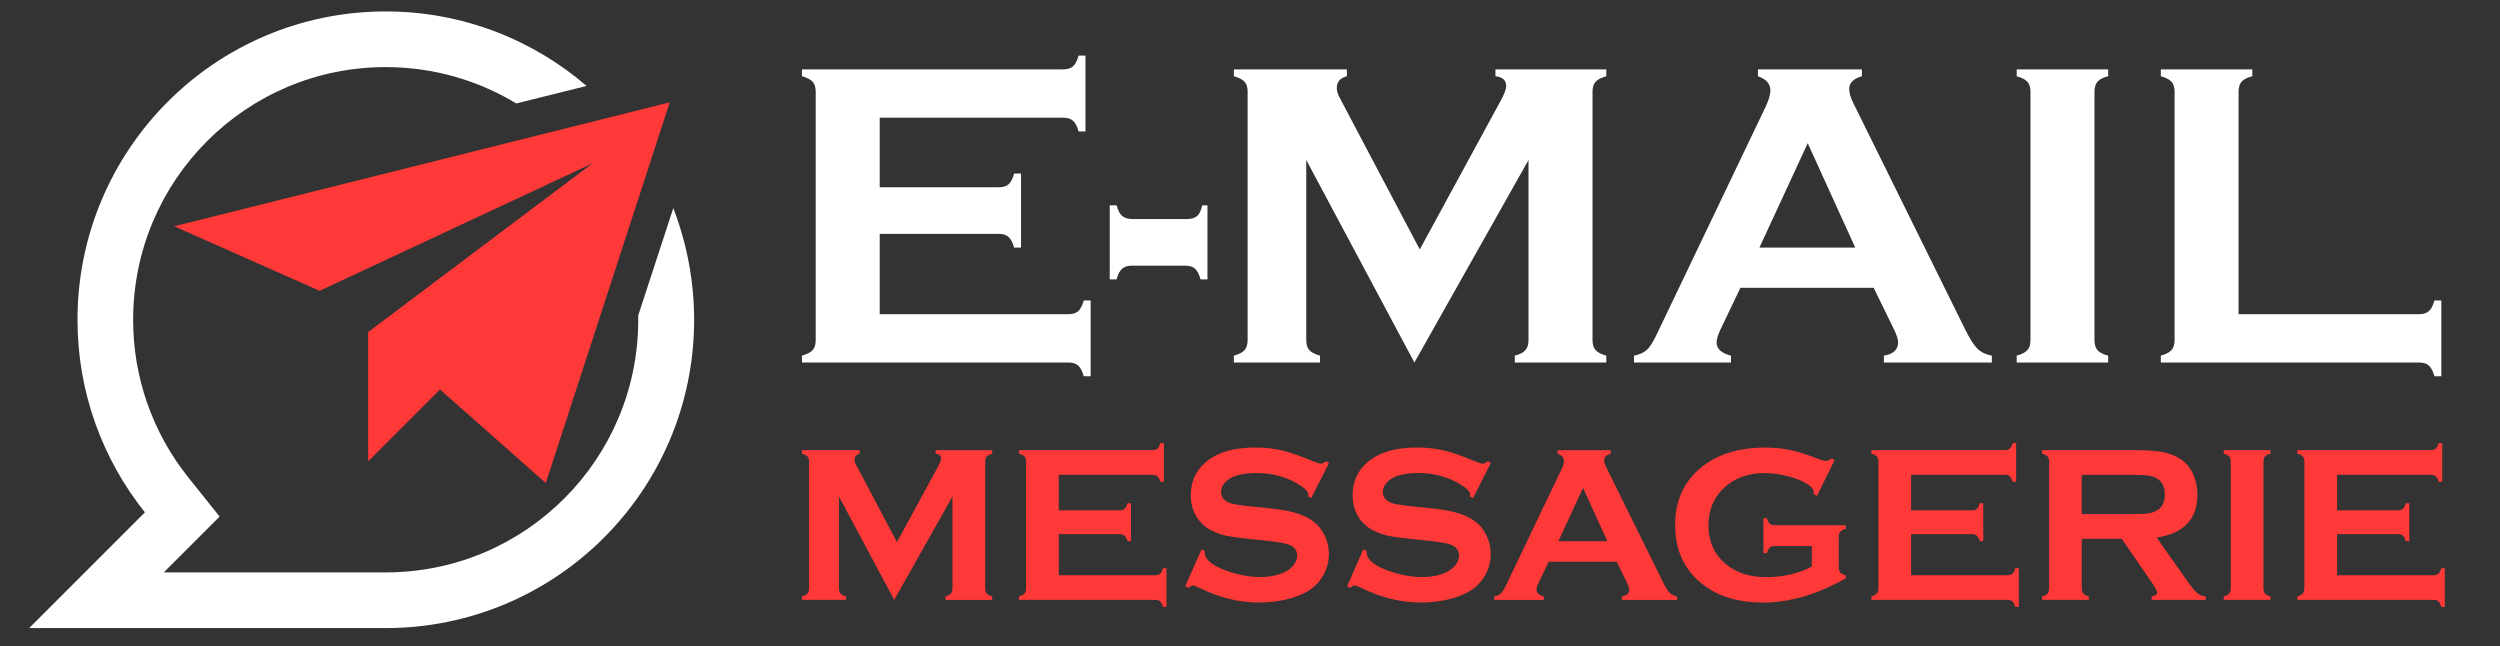
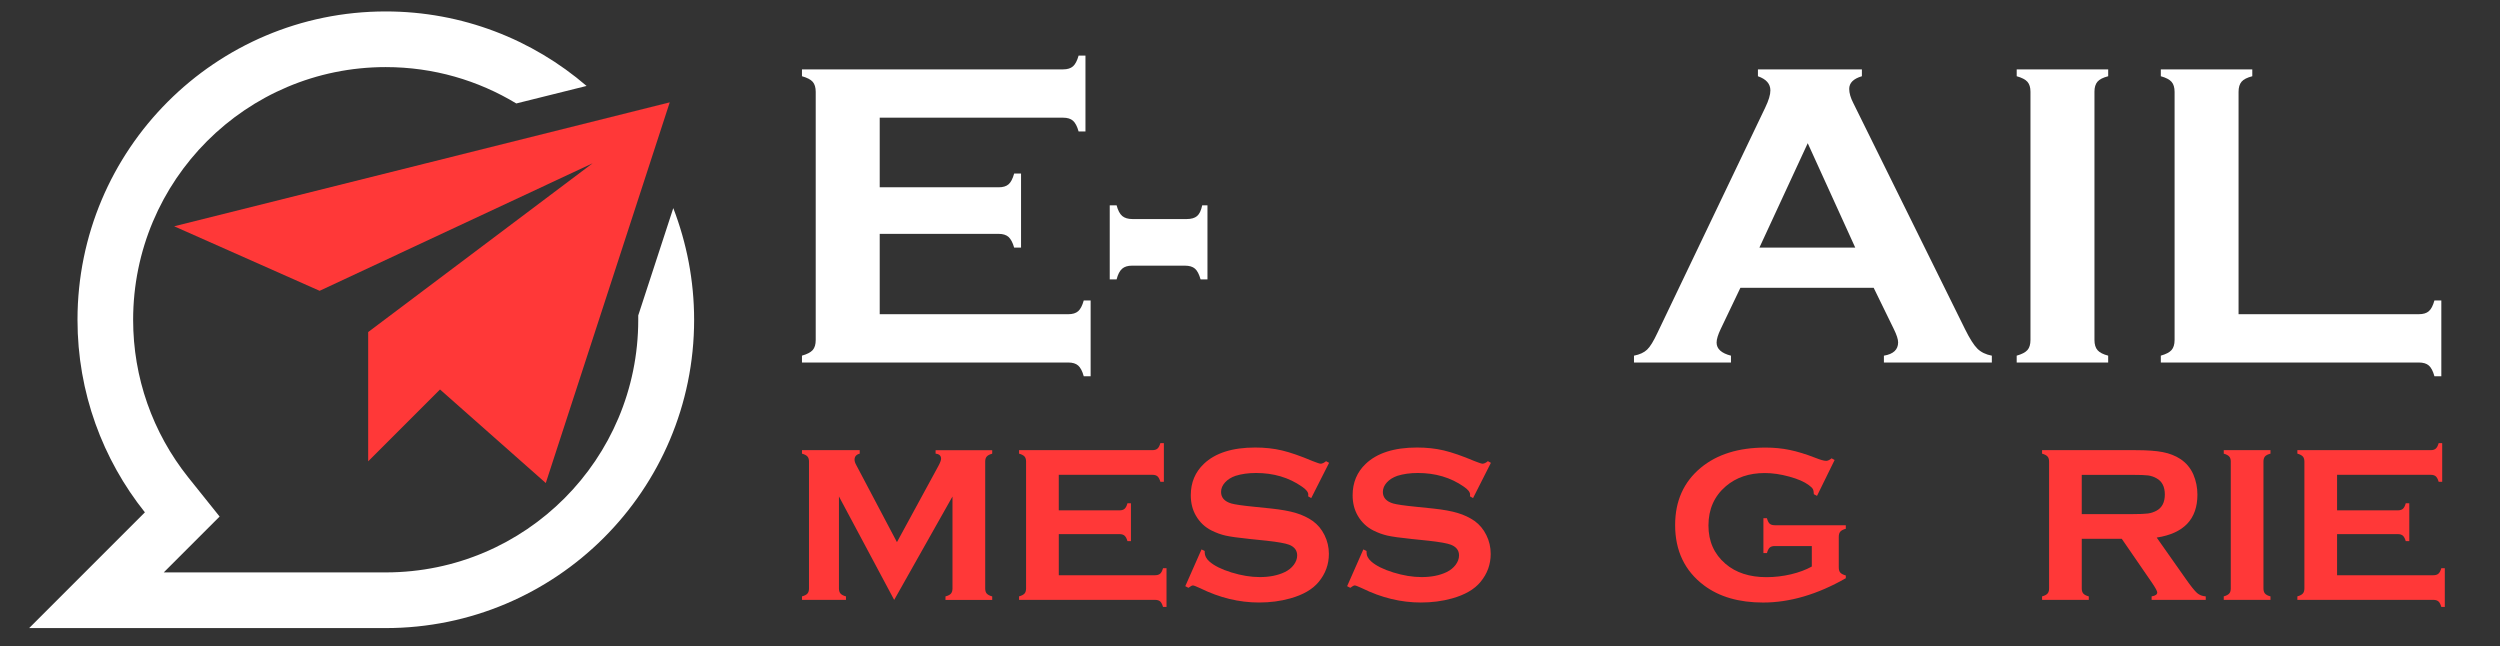
<svg xmlns="http://www.w3.org/2000/svg" version="1.1" id="Calque_1" x="0px" y="0px" width="154.75px" height="40px" viewBox="0 0 154.75 40" enable-background="new 0 0 154.75 40" xml:space="preserve">
  <rect x="0" y="0" width="154.75" height="40" fill="#333333" stroke="none" />
  <polygon fill-rule="evenodd" clip-rule="evenodd" fill="#FF3838" points="33.784,29.9 41.457,6.335 10.781,14.007 19.785,18.001   36.68,10.109 22.79,20.554 22.79,28.556 27.237,24.109 " />
  <path fill-rule="evenodd" clip-rule="evenodd" fill="#FFFFFF" d="M23.874,0.708c4.749,0,9.1,1.743,12.435,4.612l-4.351,1.084  c-2.361-1.427-5.119-2.251-8.084-2.251c-8.633,0-15.633,7-15.633,15.647c0,3.555,1.194,6.971,3.418,9.758l1.935,2.416l-3.458,3.458  h13.766c8.633-0.014,15.605-7.013,15.605-15.632c0-0.096,0-0.179,0-0.275l2.169-6.643c0.824,2.141,1.29,4.475,1.29,6.918  c0,10.541-8.551,19.078-19.092,19.078l0,0H1.805l7.164-7.164c-2.608-3.268-4.172-7.412-4.172-11.914  C4.796,9.258,13.334,0.708,23.874,0.708L23.874,0.708z" />
  <g>
    <path fill="#FFFFFF" d="M54.454,14.477v4.972h11.673c0.266,0,0.469-0.061,0.611-0.186c0.142-0.125,0.257-0.346,0.346-0.665h0.426   v4.692h-0.426c-0.088-0.32-0.204-0.539-0.346-0.664c-0.142-0.125-0.345-0.187-0.611-0.187H49.642v-0.425   c0.319-0.09,0.541-0.205,0.665-0.347c0.125-0.141,0.186-0.349,0.186-0.625V5.69c0-0.275-0.062-0.482-0.186-0.625   c-0.124-0.142-0.346-0.257-0.665-0.346V4.294h16.166c0.266,0,0.47-0.063,0.611-0.189c0.142-0.126,0.257-0.347,0.346-0.662h0.425   v4.693h-0.425c-0.089-0.315-0.205-0.536-0.346-0.662s-0.346-0.189-0.611-0.189H54.454v4.308h7.366c0.266,0,0.469-0.061,0.611-0.186   c0.142-0.125,0.257-0.346,0.345-0.665h0.426v4.586h-0.426c-0.088-0.31-0.204-0.529-0.345-0.659   c-0.142-0.128-0.346-0.193-0.611-0.193H54.454z" />
    <path fill="#FFFFFF" d="M74.742,12.709v4.586h-0.426c-0.09-0.319-0.204-0.541-0.347-0.665c-0.141-0.124-0.349-0.186-0.624-0.186   h-3.271c-0.265,0-0.471,0.063-0.617,0.192c-0.146,0.129-0.26,0.348-0.339,0.659h-0.425v-4.586h0.425   c0.083,0.314,0.198,0.534,0.348,0.661c0.15,0.126,0.361,0.189,0.634,0.189h3.358c0.279,0,0.495-0.062,0.639-0.184   c0.146-0.122,0.252-0.344,0.32-0.667H74.742z" />
-     <path fill="#FFFFFF" d="M87.551,22.44L80.857,9.904v11.14c0,0.276,0.062,0.484,0.187,0.625c0.123,0.142,0.346,0.257,0.664,0.347   v0.425h-5.331v-0.425c0.319-0.09,0.541-0.205,0.665-0.347c0.124-0.141,0.187-0.349,0.187-0.625V5.677   c0-0.267-0.063-0.469-0.187-0.612c-0.124-0.142-0.346-0.257-0.665-0.346V4.294h6.996v0.425c-0.418,0.106-0.626,0.35-0.626,0.731   c0,0.177,0.063,0.381,0.186,0.612l4.951,9.38L92.9,6.221c0.222-0.407,0.333-0.705,0.333-0.89c0-0.363-0.223-0.567-0.666-0.612   V4.294h6.862v0.425c-0.318,0.089-0.541,0.204-0.664,0.346c-0.125,0.143-0.188,0.345-0.188,0.612v15.367   c0,0.276,0.063,0.484,0.188,0.625c0.123,0.142,0.346,0.257,0.664,0.347v0.425h-5.664v-0.425c0.31-0.08,0.529-0.191,0.657-0.339   c0.129-0.146,0.193-0.356,0.193-0.633V9.904L87.551,22.44z" />
    <path fill="#FFFFFF" d="M115.98,17.814h-8.249l-1.221,2.554c-0.168,0.354-0.253,0.632-0.253,0.837c0,0.389,0.297,0.66,0.89,0.811   v0.425h-6.003v-0.425c0.354-0.07,0.625-0.195,0.811-0.373c0.188-0.176,0.399-0.523,0.639-1.036l6.673-13.946   c0.214-0.443,0.32-0.798,0.32-1.063c0-0.408-0.257-0.7-0.771-0.878V4.294h6.435v0.425c-0.522,0.151-0.785,0.413-0.785,0.785   c0,0.256,0.085,0.549,0.254,0.877l6.912,13.987c0.293,0.593,0.55,0.998,0.771,1.216c0.223,0.218,0.519,0.361,0.892,0.432v0.425   h-6.681v-0.425c0.587-0.098,0.88-0.373,0.88-0.825c0-0.186-0.089-0.462-0.266-0.822L115.98,17.814z M114.84,15.328l-2.941-6.464   l-2.992,6.464H114.84z" />
    <path fill="#FFFFFF" d="M125.686,21.044V5.677c0-0.267-0.063-0.469-0.187-0.612c-0.124-0.142-0.346-0.257-0.665-0.346V4.294h5.663   v0.425c-0.318,0.081-0.54,0.193-0.664,0.339c-0.125,0.146-0.186,0.352-0.186,0.618v15.367c0,0.276,0.063,0.486,0.191,0.633   c0.13,0.147,0.349,0.259,0.658,0.339v0.425h-5.663v-0.425c0.319-0.09,0.541-0.205,0.665-0.347   C125.623,21.528,125.686,21.32,125.686,21.044z" />
    <path fill="#FFFFFF" d="M138.568,19.449h11.154c0.274,0,0.482-0.061,0.623-0.186c0.143-0.125,0.258-0.346,0.346-0.665h0.427v4.692   h-0.427c-0.088-0.32-0.203-0.539-0.346-0.664c-0.141-0.125-0.349-0.187-0.623-0.187h-15.967v-0.425   c0.318-0.09,0.54-0.205,0.664-0.347c0.124-0.141,0.188-0.349,0.188-0.625V5.69c0-0.275-0.063-0.482-0.188-0.625   c-0.124-0.142-0.346-0.257-0.664-0.346V4.294h5.662v0.425c-0.318,0.081-0.54,0.193-0.664,0.339   c-0.125,0.146-0.186,0.356-0.186,0.631V19.449z" />
  </g>
  <g>
    <path fill="#FF3838" d="M55.35,37.134l-3.419-6.402v5.691c0,0.14,0.032,0.245,0.096,0.317c0.063,0.072,0.177,0.133,0.339,0.177   v0.217h-2.723v-0.217c0.163-0.044,0.277-0.104,0.339-0.177c0.063-0.072,0.095-0.178,0.095-0.317v-7.852   c0-0.136-0.032-0.239-0.095-0.312c-0.063-0.072-0.177-0.133-0.339-0.178v-0.216h3.573v0.216c-0.212,0.056-0.319,0.179-0.319,0.375   c0,0.089,0.031,0.194,0.095,0.312l2.529,4.791l2.562-4.71c0.113-0.208,0.17-0.359,0.17-0.454c0-0.186-0.114-0.29-0.34-0.313v-0.216   h3.505v0.216c-0.163,0.045-0.276,0.105-0.339,0.178c-0.064,0.072-0.095,0.176-0.095,0.312v7.852c0,0.14,0.031,0.245,0.095,0.317   c0.063,0.072,0.176,0.133,0.339,0.177v0.217h-2.893v-0.217c0.158-0.041,0.27-0.099,0.336-0.172   c0.065-0.076,0.098-0.183,0.098-0.322v-5.691L55.35,37.134z" />
    <path fill="#FF3838" d="M65.539,33.066v2.541h5.962c0.136,0,0.24-0.033,0.313-0.097c0.072-0.062,0.131-0.175,0.177-0.339h0.217   v2.397H71.99c-0.046-0.163-0.104-0.276-0.177-0.34c-0.072-0.063-0.177-0.096-0.313-0.096h-8.42v-0.217   c0.163-0.044,0.275-0.104,0.339-0.177c0.063-0.072,0.095-0.178,0.095-0.317v-7.846c0-0.14-0.031-0.245-0.095-0.317   c-0.064-0.072-0.177-0.133-0.339-0.178v-0.216h8.257c0.137,0,0.24-0.033,0.313-0.098s0.132-0.177,0.177-0.337h0.217v2.396h-0.217   c-0.045-0.161-0.104-0.272-0.177-0.339c-0.072-0.063-0.176-0.095-0.313-0.095h-5.799v2.199h3.763c0.136,0,0.24-0.031,0.312-0.096   c0.072-0.063,0.132-0.176,0.176-0.34h0.217v2.344H69.79c-0.044-0.159-0.104-0.271-0.176-0.337   c-0.072-0.065-0.176-0.099-0.312-0.099H65.539z" />
    <path fill="#FF3838" d="M82.271,28.649l-1.105,2.183l-0.191-0.108c0.006-0.045,0.008-0.08,0.008-0.109   c0-0.153-0.132-0.317-0.395-0.495c-0.806-0.561-1.752-0.842-2.838-0.842c-0.48,0-0.904,0.06-1.271,0.176   c-0.267,0.093-0.484,0.227-0.648,0.408c-0.166,0.181-0.247,0.378-0.247,0.589c0,0.349,0.21,0.587,0.631,0.713   c0.216,0.063,0.683,0.132,1.398,0.203l1.065,0.109c0.635,0.068,1.147,0.16,1.539,0.279c0.392,0.116,0.738,0.282,1.042,0.494   c0.308,0.222,0.552,0.513,0.73,0.876c0.178,0.361,0.269,0.747,0.269,1.16c0,0.65-0.212,1.23-0.632,1.736   c-0.381,0.462-0.971,0.802-1.772,1.024c-0.599,0.168-1.239,0.25-1.922,0.25c-1.227,0-2.438-0.292-3.633-0.881   c-0.254-0.117-0.405-0.176-0.455-0.176c-0.06,0-0.151,0.049-0.278,0.148l-0.197-0.102l1.005-2.276l0.197,0.097   c0,0.04,0,0.07,0,0.087c0,0.205,0.098,0.392,0.291,0.564c0.295,0.262,0.75,0.488,1.366,0.679c0.615,0.19,1.199,0.286,1.751,0.286   c0.603,0,1.116-0.102,1.543-0.306c0.235-0.112,0.422-0.263,0.563-0.45c0.141-0.188,0.21-0.383,0.21-0.587   c0-0.306-0.165-0.525-0.495-0.658c-0.231-0.089-0.697-0.173-1.398-0.25l-1.046-0.108c-0.7-0.071-1.198-0.143-1.486-0.207   c-0.291-0.065-0.581-0.171-0.87-0.315c-0.412-0.205-0.735-0.51-0.971-0.918c-0.213-0.366-0.319-0.789-0.319-1.264   c0-0.783,0.27-1.432,0.808-1.944c0.707-0.674,1.766-1.012,3.179-1.012c0.592,0,1.145,0.059,1.657,0.18   c0.51,0.121,1.148,0.343,1.913,0.665c0.264,0.104,0.424,0.157,0.482,0.157c0.096,0,0.207-0.053,0.334-0.157L82.271,28.649z" />
    <path fill="#FF3838" d="M92.287,28.649l-1.105,2.183l-0.191-0.108c0.006-0.045,0.008-0.08,0.008-0.109   c0-0.153-0.132-0.317-0.395-0.495c-0.806-0.561-1.753-0.842-2.838-0.842c-0.48,0-0.904,0.06-1.271,0.176   c-0.267,0.093-0.483,0.227-0.648,0.408c-0.164,0.181-0.248,0.378-0.248,0.589c0,0.349,0.212,0.587,0.632,0.713   c0.218,0.063,0.684,0.132,1.398,0.203l1.066,0.109c0.634,0.068,1.148,0.16,1.538,0.279c0.393,0.116,0.739,0.282,1.044,0.494   c0.308,0.222,0.55,0.513,0.729,0.876c0.179,0.361,0.268,0.747,0.268,1.16c0,0.65-0.21,1.23-0.631,1.736   c-0.379,0.462-0.97,0.802-1.771,1.024c-0.599,0.168-1.239,0.25-1.923,0.25c-1.227,0-2.437-0.292-3.633-0.881   c-0.254-0.117-0.405-0.176-0.454-0.176c-0.06,0-0.152,0.049-0.28,0.148l-0.195-0.102l1.004-2.276l0.198,0.097   c0,0.04,0,0.07,0,0.087c0,0.205,0.097,0.392,0.292,0.564c0.294,0.262,0.748,0.488,1.364,0.679c0.615,0.19,1.198,0.286,1.752,0.286   c0.603,0,1.116-0.102,1.543-0.306c0.234-0.112,0.421-0.263,0.562-0.45c0.141-0.188,0.212-0.383,0.212-0.587   c0-0.306-0.166-0.525-0.497-0.658c-0.229-0.089-0.696-0.173-1.399-0.25l-1.044-0.108c-0.701-0.071-1.198-0.143-1.487-0.207   c-0.291-0.065-0.58-0.171-0.871-0.315c-0.41-0.205-0.733-0.51-0.971-0.918c-0.211-0.366-0.318-0.789-0.318-1.264   c0-0.783,0.27-1.432,0.808-1.944c0.707-0.674,1.766-1.012,3.18-1.012c0.592,0,1.145,0.059,1.656,0.18   c0.511,0.121,1.149,0.343,1.914,0.665c0.264,0.104,0.423,0.157,0.482,0.157c0.095,0,0.206-0.053,0.333-0.157L92.287,28.649z" />
-     <path fill="#FF3838" d="M100.075,34.771h-4.213l-0.624,1.304c-0.086,0.182-0.128,0.324-0.128,0.428c0,0.199,0.15,0.336,0.453,0.414   v0.217h-3.064v-0.217c0.181-0.035,0.318-0.099,0.413-0.189c0.096-0.092,0.205-0.268,0.325-0.53l3.408-7.122   c0.11-0.228,0.165-0.408,0.165-0.544c0-0.208-0.133-0.357-0.394-0.449v-0.216h3.286v0.216c-0.268,0.079-0.402,0.211-0.402,0.402   c0,0.13,0.045,0.281,0.13,0.447l3.532,7.144c0.148,0.304,0.281,0.511,0.394,0.622c0.113,0.109,0.265,0.185,0.455,0.22v0.217h-3.414   v-0.217c0.302-0.049,0.451-0.189,0.451-0.421c0-0.095-0.045-0.234-0.137-0.421L100.075,34.771z M99.494,33.502L97.99,30.2   l-1.526,3.302H99.494z" />
    <path fill="#FF3838" d="M112.15,33.8h-2.288c-0.142,0-0.246,0.032-0.317,0.097c-0.069,0.063-0.128,0.176-0.172,0.339h-0.218v-2.159   h0.218c0.044,0.167,0.103,0.282,0.172,0.342c0.071,0.061,0.175,0.093,0.314,0.093h4.396v0.218c-0.16,0.043-0.273,0.104-0.338,0.176   c-0.064,0.073-0.097,0.178-0.097,0.318v1.9c0,0.142,0.031,0.249,0.094,0.32c0.063,0.072,0.176,0.131,0.341,0.178v0.17   c-1.76,1.004-3.465,1.505-5.116,1.505c-1.497,0-2.72-0.354-3.665-1.064c-1.19-0.896-1.784-2.141-1.784-3.734   c0-1.484,0.529-2.667,1.588-3.545c1.005-0.834,2.341-1.249,4.008-1.249c0.529,0,1.028,0.049,1.496,0.146   c0.469,0.097,1.002,0.26,1.599,0.492c0.31,0.122,0.528,0.184,0.66,0.184c0.095,0,0.206-0.052,0.333-0.157l0.188,0.104l-1.089,2.221   l-0.197-0.104c-0.004-0.147-0.024-0.253-0.062-0.32c-0.036-0.065-0.116-0.146-0.243-0.238c-0.276-0.209-0.682-0.386-1.215-0.531   c-0.534-0.147-1.039-0.221-1.515-0.221c-0.968,0-1.771,0.272-2.408,0.813c-0.721,0.616-1.08,1.429-1.08,2.437   c0,0.976,0.351,1.766,1.053,2.367c0.643,0.552,1.489,0.828,2.539,0.828c0.512,0,1.017-0.06,1.517-0.177   c0.496-0.119,0.928-0.279,1.289-0.482V33.8z" />
-     <path fill="#FF3838" d="M118.297,33.066v2.541h5.961c0.136,0,0.239-0.033,0.313-0.097c0.072-0.062,0.132-0.175,0.177-0.339h0.217   v2.397h-0.217c-0.045-0.163-0.104-0.276-0.177-0.34c-0.073-0.063-0.177-0.096-0.313-0.096h-8.419v-0.217   c0.162-0.044,0.274-0.104,0.338-0.177s0.096-0.178,0.096-0.317v-7.846c0-0.14-0.032-0.245-0.096-0.317s-0.176-0.133-0.338-0.178   v-0.216h8.256c0.136,0,0.24-0.033,0.313-0.098c0.07-0.064,0.13-0.177,0.176-0.337h0.217v2.396h-0.217   c-0.046-0.161-0.105-0.272-0.176-0.339c-0.073-0.063-0.178-0.095-0.313-0.095h-5.798v2.199h3.761c0.136,0,0.24-0.031,0.313-0.096   c0.07-0.063,0.13-0.176,0.176-0.34h0.217v2.344h-0.217c-0.046-0.159-0.105-0.271-0.176-0.337c-0.073-0.065-0.178-0.099-0.313-0.099   H118.297z" />
    <path fill="#FF3838" d="M128.861,33.352v3.076c0,0.137,0.033,0.241,0.1,0.317c0.066,0.073,0.178,0.131,0.335,0.172v0.217h-2.892   v-0.217c0.162-0.044,0.275-0.104,0.339-0.177s0.095-0.176,0.095-0.313v-7.851c0-0.14-0.031-0.245-0.095-0.317   s-0.177-0.133-0.339-0.178v-0.216h5.799c0.707,0,1.267,0.04,1.681,0.122c0.413,0.08,0.775,0.224,1.083,0.426   c0.358,0.237,0.625,0.556,0.802,0.958c0.167,0.391,0.251,0.807,0.251,1.249c0,1.513-0.84,2.398-2.52,2.656l1.801,2.56   c0.315,0.449,0.547,0.738,0.694,0.868c0.146,0.128,0.327,0.198,0.541,0.212v0.217h-3.351v-0.217   c0.231-0.035,0.348-0.118,0.348-0.244c0-0.081-0.107-0.278-0.319-0.591l-1.877-2.73H128.861z M128.861,31.824h3.124   c0.463,0,0.788-0.014,0.979-0.04c0.188-0.027,0.363-0.085,0.522-0.171c0.343-0.186,0.517-0.52,0.517-1.006   c0-0.483-0.174-0.817-0.517-1.003c-0.164-0.093-0.337-0.15-0.52-0.175c-0.184-0.024-0.511-0.035-0.982-0.035h-3.124V31.824z" />
    <path fill="#FF3838" d="M138.085,36.423v-7.852c0-0.136-0.031-0.239-0.097-0.312c-0.063-0.072-0.176-0.133-0.338-0.178v-0.216   h2.893v0.216c-0.163,0.041-0.276,0.099-0.34,0.173c-0.063,0.077-0.095,0.181-0.095,0.316v7.852c0,0.14,0.032,0.246,0.098,0.322   c0.065,0.073,0.178,0.131,0.337,0.172v0.217h-2.893v-0.217c0.162-0.044,0.275-0.104,0.338-0.177   C138.054,36.668,138.085,36.563,138.085,36.423z" />
    <path fill="#FF3838" d="M144.665,33.066v2.541h5.961c0.137,0,0.24-0.033,0.313-0.097c0.073-0.062,0.132-0.175,0.179-0.339h0.216   v2.397h-0.216c-0.047-0.163-0.105-0.276-0.179-0.34c-0.072-0.063-0.176-0.096-0.313-0.096h-8.419v-0.217   c0.162-0.044,0.275-0.104,0.338-0.177c0.065-0.072,0.097-0.178,0.097-0.317v-7.846c0-0.14-0.031-0.245-0.097-0.317   c-0.063-0.072-0.176-0.133-0.338-0.178v-0.216h8.257c0.136,0,0.24-0.033,0.313-0.098s0.13-0.177,0.177-0.337h0.218v2.396h-0.218   c-0.047-0.161-0.104-0.272-0.177-0.339c-0.072-0.063-0.177-0.095-0.313-0.095h-5.799v2.199h3.762c0.136,0,0.24-0.031,0.313-0.096   c0.072-0.063,0.131-0.176,0.176-0.34h0.219v2.344h-0.219c-0.045-0.159-0.104-0.271-0.176-0.337s-0.177-0.099-0.313-0.099H144.665z" />
  </g>
</svg>